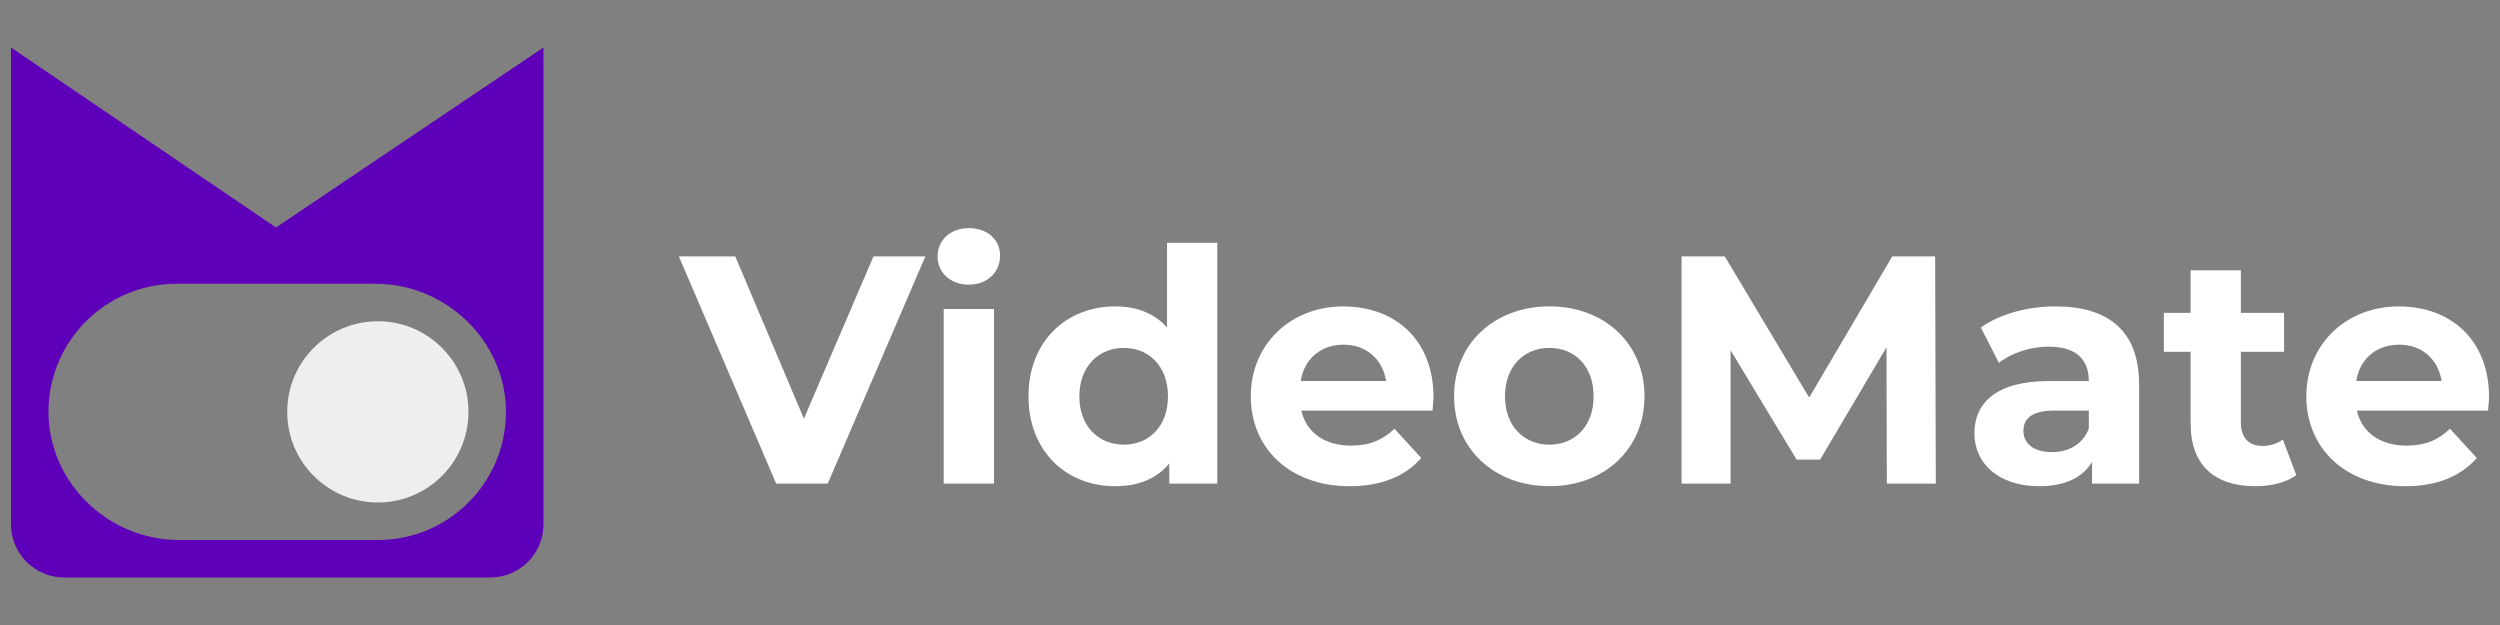
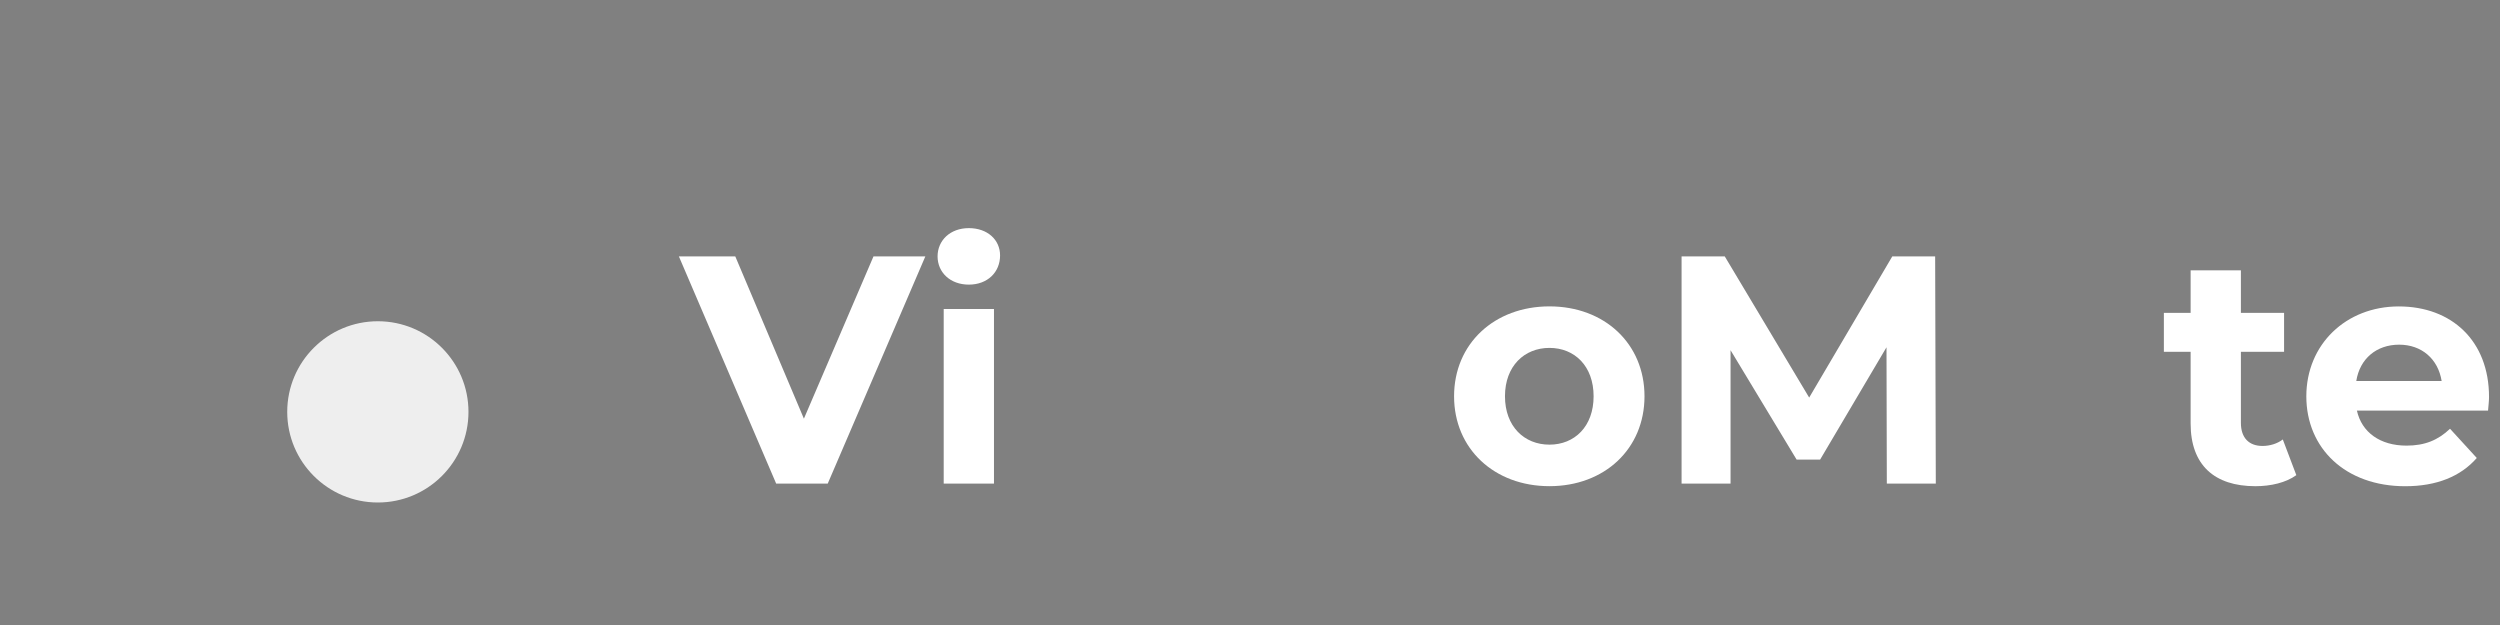
<svg xmlns="http://www.w3.org/2000/svg" id="Camada_1" version="1.1" viewBox="0 0 1000 250">
  <rect x="0" y="0" width="1000" height="250" fill="#808080" stroke="none" />
  <g>
-     <path d="M110.39,91L4.39,19v190.71c0,11.76,9.53,21.29,21.29,21.29h170.41c11.76,0,21.29-9.53,21.29-21.29V19l-107,72ZM187.38,200.99c-9.27,9.28-22.09,15.01-36.24,15.01h-79.59c-28.39,0-52.35-23.22-52.16-51.61.1-14.01,5.81-26.68,15.01-35.88,9.27-9.27,22.09-15.01,36.24-15.01h79.59c28.39,0,52.35,23.22,52.16,51.61-.1,14.01-5.81,26.68-15.01,35.88Z" style="fill: #5e00ba;" />
    <path d="M187.39,164.75c0,10.01-4.06,19.07-10.62,25.63-6.56,6.56-15.62,10.62-25.63,10.62-20.02,0-36.25-16.23-36.25-36.25,0-10.01,4.06-19.08,10.62-25.63,6.56-6.56,15.62-10.62,25.63-10.62s19.08,4.06,25.63,10.62c6.56,6.56,10.62,15.62,10.62,25.63Z" style="fill: #eee;" />
  </g>
  <g>
    <path d="M370.14,102.55l-39.05,90.89h-20.62l-38.92-90.89h22.56l27.45,64.92,27.84-64.92h20.75Z" style="fill: #fff;" />
    <path d="M375.03,102.55c0-6.36,5.03-11.3,12.5-11.3s12.5,4.67,12.5,10.91c0,6.75-5.03,11.69-12.5,11.69s-12.5-4.93-12.5-11.3ZM377.48,123.59h20.11v69.85h-20.11v-69.85Z" style="fill: #fff;" />
-     <path d="M486.91,97.1v96.34h-19.2v-8.05c-5.03,6.1-12.37,9.09-21.65,9.09-19.59,0-34.67-14.02-34.67-35.96s15.08-35.96,34.67-35.96c8.51,0,15.72,2.73,20.75,8.44v-33.89h20.11ZM467.19,158.51c0-12.08-7.73-19.35-17.66-19.35s-17.79,7.27-17.79,19.35,7.73,19.35,17.79,19.35,17.66-7.27,17.66-19.35Z" style="fill: #fff;" />
-     <path d="M573,164.23h-52.46c1.93,8.7,9.28,14.02,19.85,14.02,7.35,0,12.63-2.21,17.4-6.75l10.7,11.69c-6.44,7.4-16.11,11.3-28.61,11.3-23.97,0-39.57-15.19-39.57-35.96s15.85-35.96,36.99-35.96,36.09,13.76,36.09,36.22c0,1.56-.26,3.76-.39,5.45ZM520.28,152.41h34.16c-1.42-8.83-7.99-14.54-17.01-14.54s-15.72,5.58-17.14,14.54Z" style="fill: #fff;" />
    <path d="M581.63,158.51c0-21.03,16.11-35.96,38.15-35.96s38.02,14.93,38.02,35.96-15.98,35.96-38.02,35.96-38.15-14.93-38.15-35.96ZM637.44,158.51c0-12.08-7.6-19.35-17.66-19.35s-17.79,7.27-17.79,19.35,7.73,19.35,17.79,19.35,17.66-7.27,17.66-19.35Z" style="fill: #fff;" />
    <path d="M754.73,193.44l-.13-54.53-26.55,44.92h-9.41l-26.42-43.75v53.36h-19.59v-90.89h17.27l33.77,56.48,33.25-56.48h17.14l.26,90.89h-19.59Z" style="fill: #fff;" />
-     <path d="M855.64,153.58v39.86h-18.82v-8.7c-3.74,6.36-10.96,9.74-21.14,9.74-16.24,0-25.91-9.09-25.91-21.16s8.64-20.9,29.77-20.9h15.98c0-8.7-5.16-13.76-15.98-13.76-7.35,0-14.95,2.47-19.98,6.49l-7.22-14.15c7.6-5.45,18.82-8.44,29.9-8.44,21.14,0,33.38,9.87,33.38,31.03ZM835.53,171.37v-7.14h-13.79c-9.41,0-12.37,3.5-12.37,8.18,0,5.06,4.25,8.44,11.34,8.44,6.7,0,12.5-3.12,14.82-9.48Z" style="fill: #fff;" />
    <path d="M918.53,190.06c-4.12,2.99-10.18,4.42-16.37,4.42-16.37,0-25.91-8.44-25.91-25.06v-28.69h-10.7v-15.58h10.7v-17.01h20.11v17.01h17.27v15.58h-17.27v28.43c0,5.97,3.22,9.22,8.64,9.22,2.96,0,5.93-.91,8.12-2.6l5.41,14.28Z" style="fill: #fff;" />
    <path d="M995.22,164.23h-52.46c1.93,8.7,9.28,14.02,19.85,14.02,7.35,0,12.63-2.21,17.4-6.75l10.7,11.69c-6.44,7.4-16.11,11.3-28.61,11.3-23.97,0-39.57-15.19-39.57-35.96s15.85-35.96,36.99-35.96,36.09,13.76,36.09,36.22c0,1.56-.26,3.76-.39,5.45ZM942.5,152.41h34.16c-1.42-8.83-7.99-14.54-17.01-14.54s-15.72,5.58-17.14,14.54Z" style="fill: #fff;" />
  </g>
</svg>